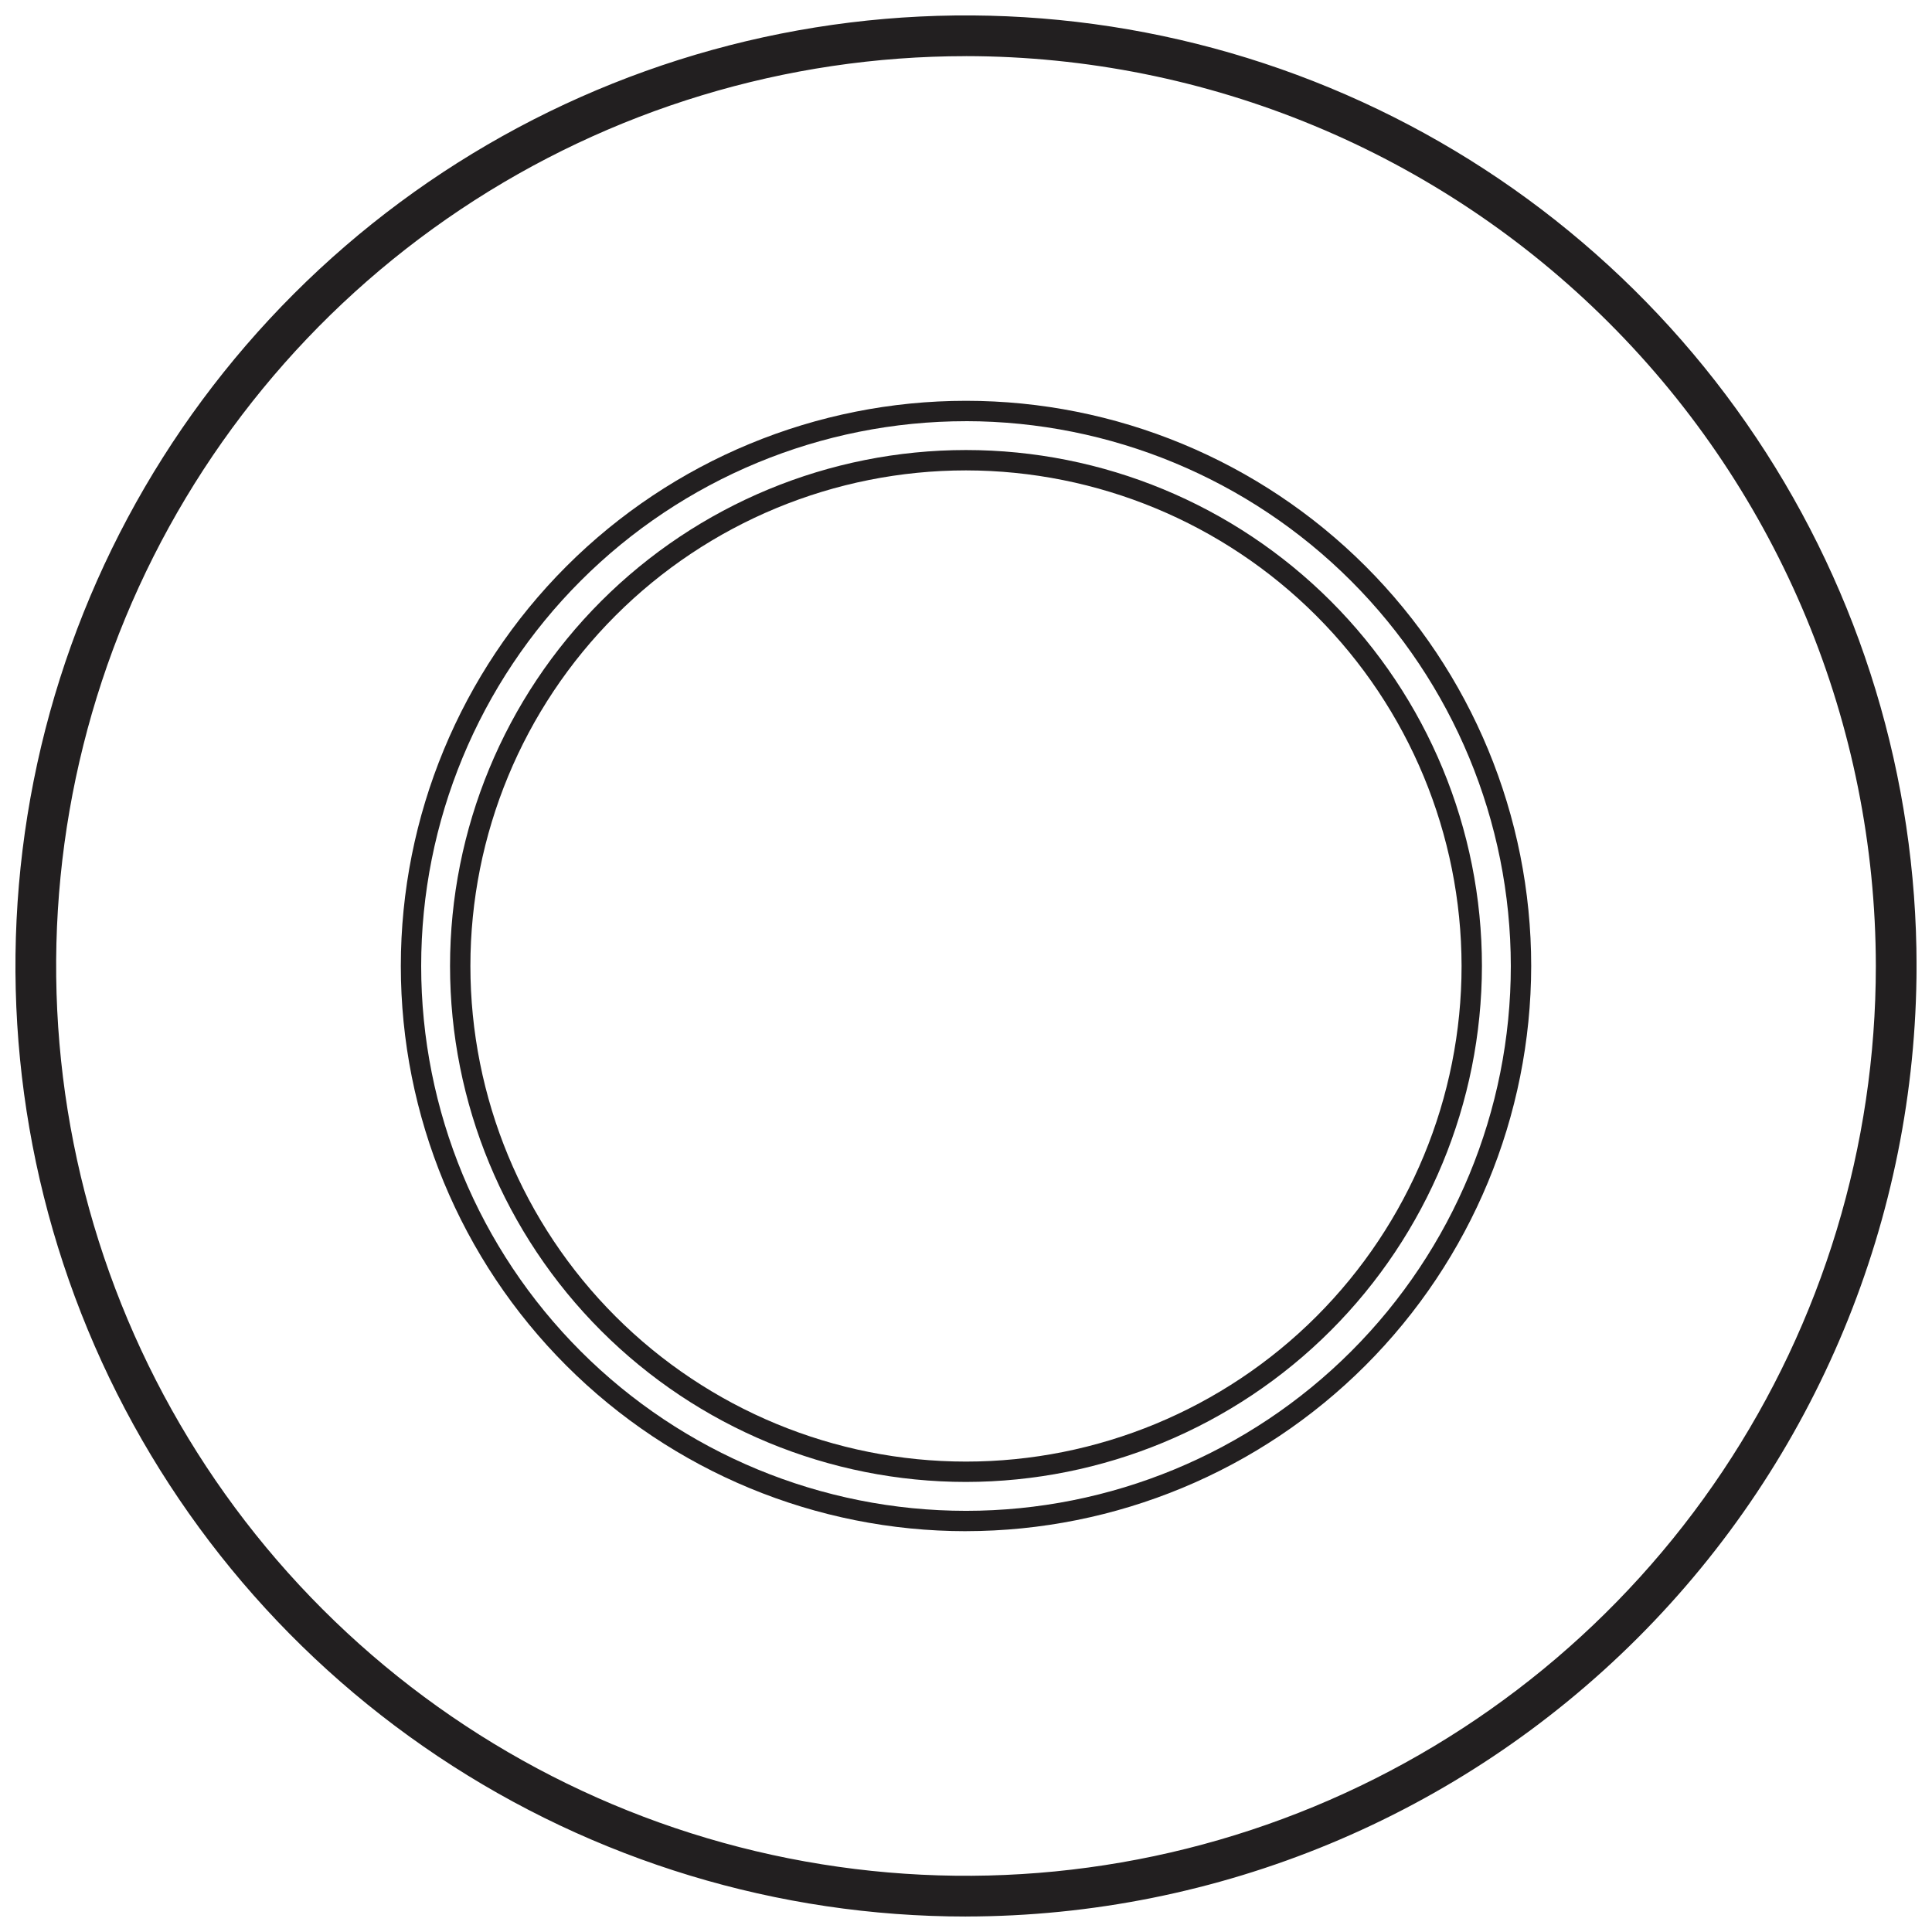
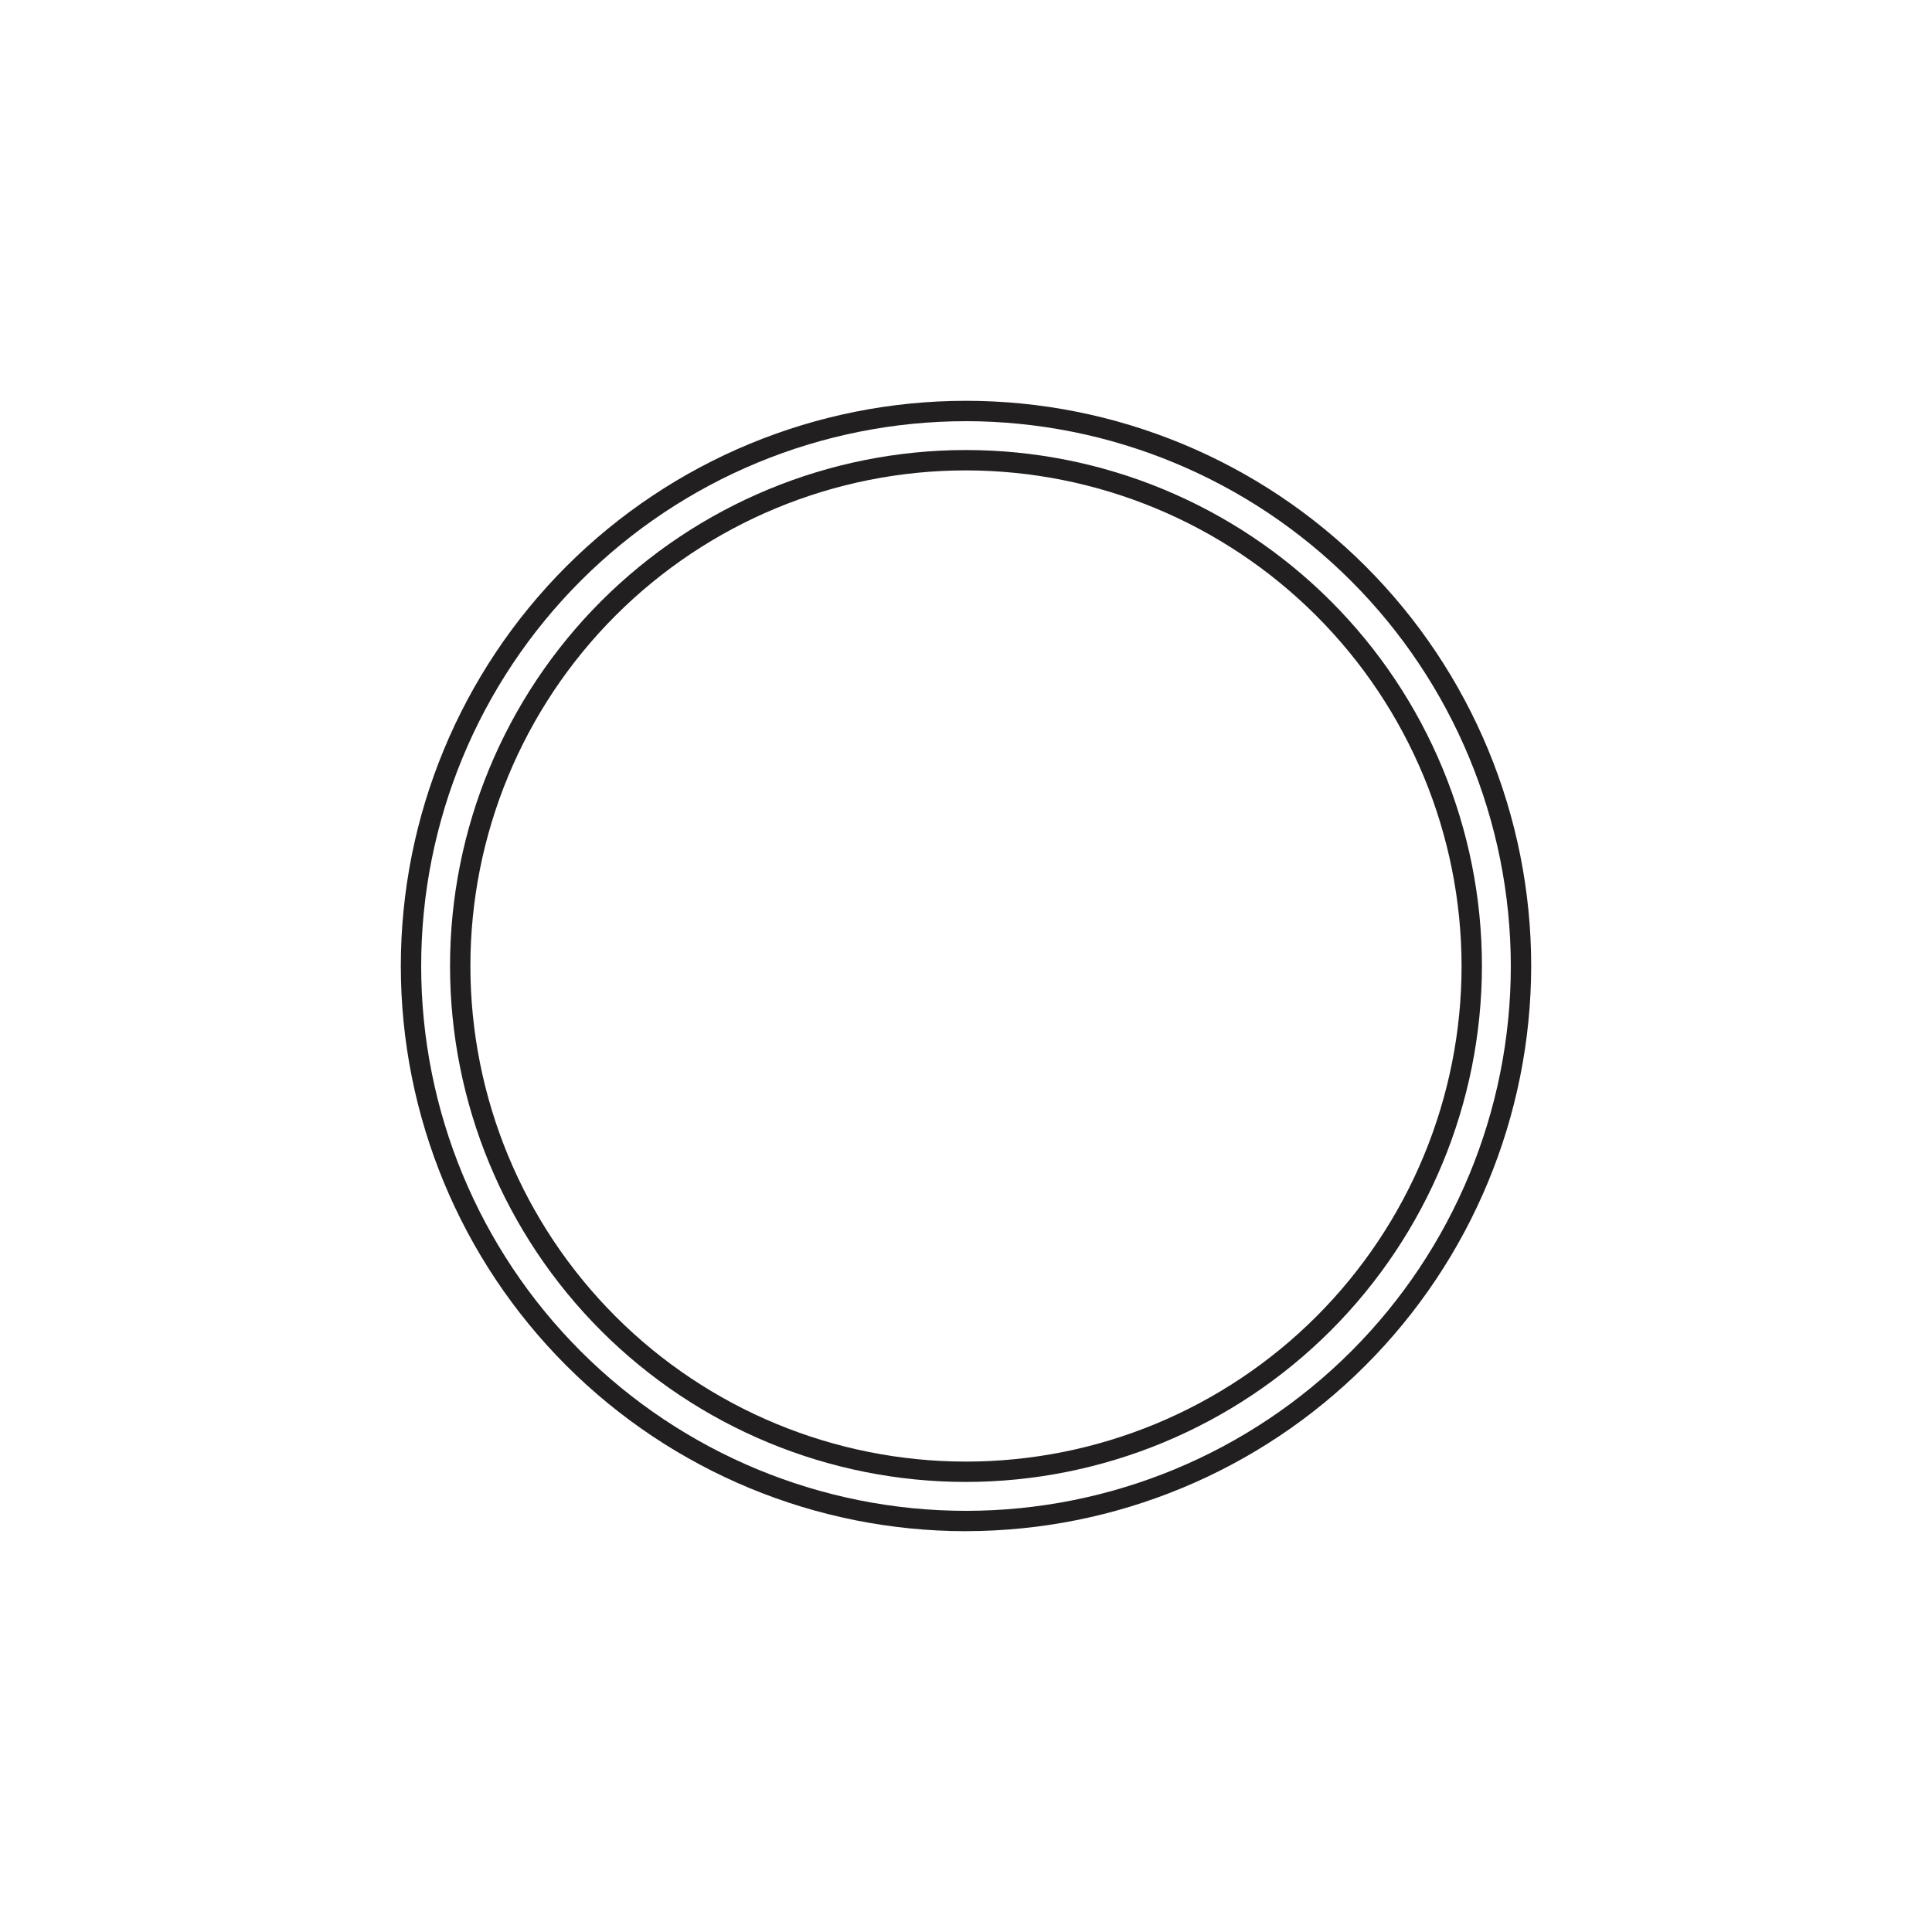
<svg xmlns="http://www.w3.org/2000/svg" width="800px" height="800px" version="1.1" viewBox="144 144 512 512">
  <defs>
    <clipPath id="a">
-       <path d="m148.09 148.09h503.81v503.81h-503.81z" />
-     </clipPath>
+       </clipPath>
  </defs>
  <g clip-path="url(#a)">
-     <path d="m400 651.9c-49.824 0-98.527-14.773-139.95-42.453-41.426-27.676-73.715-67.02-92.781-113.05-19.066-46.031-24.055-96.68-14.336-145.55 9.719-48.863 33.711-93.75 68.941-128.98 35.23-35.227 80.113-59.219 128.98-68.941 48.867-9.719 99.516-4.731 145.55 14.336 46.027 19.062 85.371 51.352 113.05 92.777 27.68 41.426 42.453 90.129 42.457 139.95-0.078 66.785-26.641 130.82-73.863 178.04-47.227 47.223-111.25 73.789-178.04 73.863zm0-493.02c-47.691 0-94.309 14.141-133.96 40.633-39.652 26.496-70.555 64.152-88.805 108.21-18.25 44.059-23.027 92.539-13.723 139.31 9.305 46.77 32.27 89.734 65.988 123.45 33.723 33.723 76.684 56.688 123.46 65.988 46.773 9.305 95.254 4.531 139.31-13.719 44.059-18.25 81.715-49.156 108.21-88.809 26.496-39.652 40.637-86.27 40.637-133.96-0.074-63.926-25.5-125.21-70.703-170.41-45.199-45.199-106.49-70.629-170.41-70.699z" fill="#221f20" />
-   </g>
+     </g>
  <path d="m400 549.78c-39.727 0-77.82-15.781-105.91-43.871s-43.867-66.184-43.867-105.91c0-39.723 15.781-77.82 43.867-105.91 28.09-28.09 66.188-43.871 105.91-43.871s77.82 15.781 105.91 43.867c28.09 28.09 43.871 66.188 43.871 105.91-0.047 39.711-15.84 77.781-43.922 105.86-28.078 28.078-66.148 43.875-105.86 43.918zm0-294.16c-38.293 0-75.02 15.215-102.1 42.293-27.074 27.078-42.289 63.801-42.285 102.09 0 38.293 15.211 75.02 42.289 102.1 27.078 27.074 63.805 42.285 102.1 42.285 38.293 0 75.02-15.211 102.09-42.289 27.078-27.078 42.289-63.805 42.289-102.1-0.043-38.281-15.27-74.98-42.34-102.05-27.066-27.066-63.77-42.293-102.05-42.336z" fill="#221f20" />
  <path d="m400 536.73c-36.266 0-71.043-14.406-96.688-40.047-25.641-25.641-40.047-60.418-40.047-96.684 0-36.262 14.402-71.039 40.043-96.684 25.645-25.641 60.422-40.047 96.684-40.051 36.266 0 71.043 14.406 96.688 40.047 25.641 25.641 40.047 60.422 40.047 96.684-0.039 36.25-14.457 71.004-40.09 96.641-25.633 25.633-60.387 40.051-96.637 40.094zm0-268.07c-34.836 0-68.242 13.836-92.871 38.469-24.633 24.629-38.469 58.035-38.469 92.867 0 34.836 13.836 68.242 38.465 92.871 24.633 24.633 58.039 38.469 92.871 38.469 34.832 0 68.238-13.84 92.871-38.469 24.629-24.633 38.465-58.039 38.465-92.871-0.039-34.82-13.887-68.203-38.508-92.824-24.621-24.621-58.004-38.473-92.824-38.512z" fill="#221f20" />
</svg>